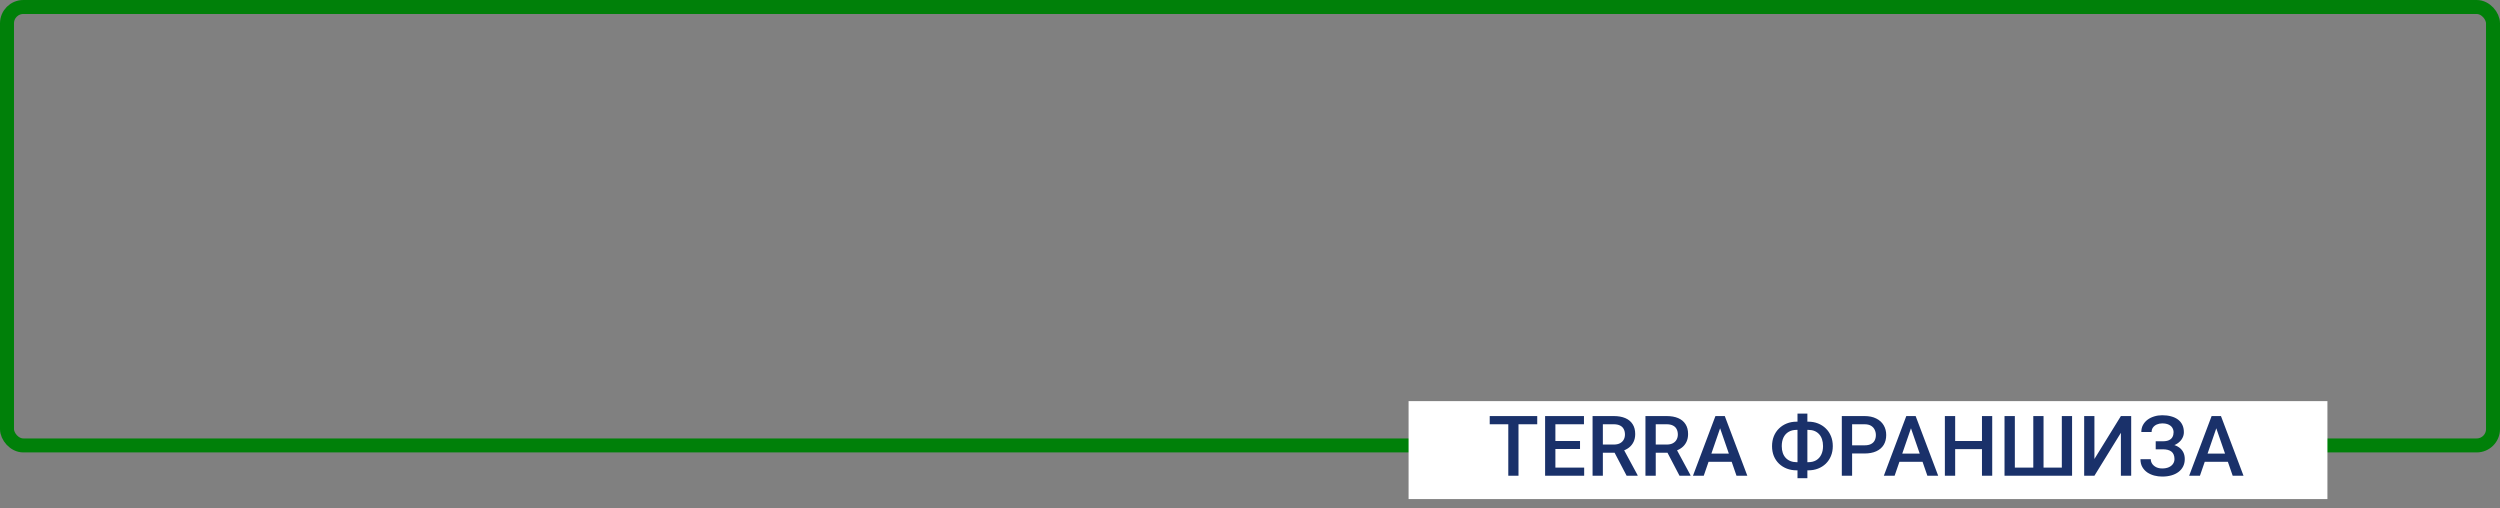
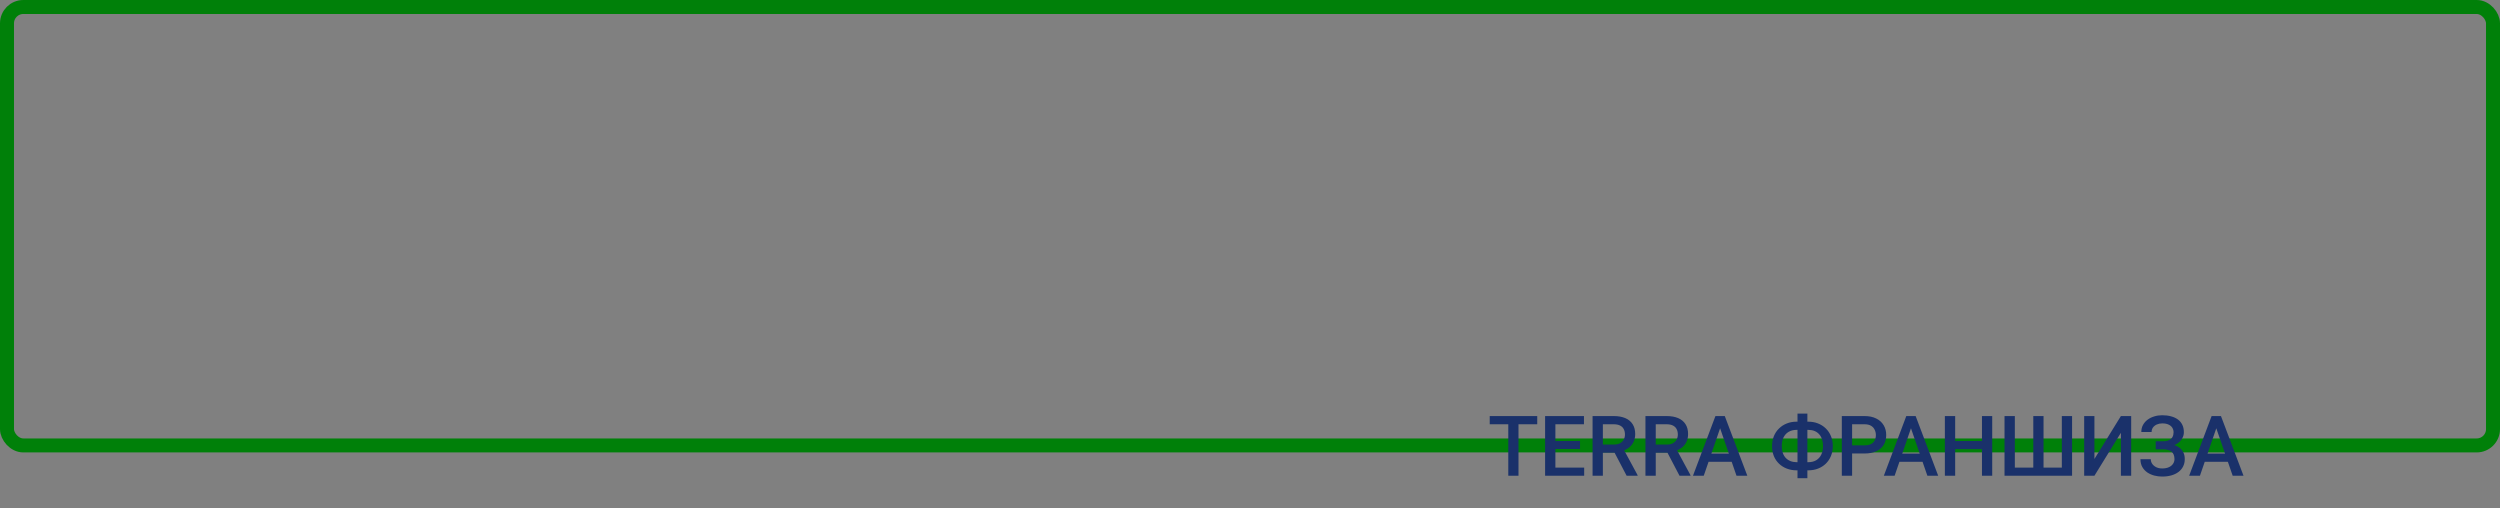
<svg xmlns="http://www.w3.org/2000/svg" width="536" height="109" viewBox="0 0 536 109" fill="none">
  <rect x="0" y="0" width="536" height="109" fill="#808080" stroke="none" />
  <rect x="1.5" y="1.5" width="533" height="94" rx="3.5" stroke="#008009" stroke-width="3" />
-   <rect x="302" y="86" width="197" height="21" fill="white" />
-   <path d="M325.565 89.203V102H323.377V89.203H325.565ZM329.582 89.203V90.961H319.396V89.203H329.582ZM339.646 100.251V102H332.852V100.251H339.646ZM333.476 89.203V102H331.27V89.203H333.476ZM338.758 94.547V96.269H332.852V94.547H338.758ZM339.602 89.203V90.961H332.852V89.203H339.602ZM341.447 89.203H345.974C346.946 89.203 347.775 89.35 348.461 89.643C349.146 89.936 349.671 90.369 350.034 90.943C350.403 91.512 350.588 92.215 350.588 93.053C350.588 93.691 350.471 94.254 350.236 94.74C350.002 95.227 349.671 95.637 349.243 95.971C348.815 96.299 348.306 96.554 347.714 96.735L347.046 97.061H342.977L342.959 95.311H346.009C346.536 95.311 346.976 95.218 347.327 95.03C347.679 94.843 347.942 94.588 348.118 94.266C348.3 93.938 348.391 93.568 348.391 93.158C348.391 92.713 348.303 92.326 348.127 91.998C347.957 91.664 347.693 91.409 347.336 91.233C346.979 91.052 346.524 90.961 345.974 90.961H343.653V102H341.447V89.203ZM348.751 102L345.745 96.252L348.057 96.243L351.106 101.886V102H348.751ZM352.785 89.203H357.312C358.284 89.203 359.113 89.35 359.799 89.643C360.484 89.936 361.009 90.369 361.372 90.943C361.741 91.512 361.926 92.215 361.926 93.053C361.926 93.691 361.809 94.254 361.574 94.74C361.34 95.227 361.009 95.637 360.581 95.971C360.153 96.299 359.644 96.554 359.052 96.735L358.384 97.061H354.314L354.297 95.311H357.347C357.874 95.311 358.313 95.218 358.665 95.03C359.017 94.843 359.28 94.588 359.456 94.266C359.638 93.938 359.729 93.568 359.729 93.158C359.729 92.713 359.641 92.326 359.465 91.998C359.295 91.664 359.031 91.409 358.674 91.233C358.316 91.052 357.862 90.961 357.312 90.961H354.991V102H352.785V89.203ZM360.089 102L357.083 96.252L359.395 96.243L362.444 101.886V102H360.089ZM369.106 90.908L365.283 102H362.972L367.788 89.203H369.265L369.106 90.908ZM372.306 102L368.474 90.908L368.307 89.203H369.792L374.626 102H372.306ZM372.121 97.254V99.003H365.16V97.254H372.121ZM385.182 90.407H387.695C388.451 90.407 389.146 90.533 389.778 90.785C390.417 91.037 390.974 91.394 391.448 91.857C391.923 92.314 392.292 92.865 392.556 93.51C392.819 94.148 392.951 94.86 392.951 95.645C392.951 96.419 392.819 97.125 392.556 97.764C392.292 98.402 391.923 98.953 391.448 99.416C390.974 99.873 390.417 100.225 389.778 100.471C389.146 100.717 388.451 100.84 387.695 100.84H385.182C384.432 100.84 383.737 100.717 383.099 100.471C382.46 100.225 381.9 99.873 381.42 99.416C380.945 98.959 380.576 98.414 380.312 97.781C380.055 97.143 379.926 96.436 379.926 95.663C379.926 94.878 380.055 94.166 380.312 93.527C380.576 92.883 380.945 92.329 381.42 91.866C381.9 91.397 382.46 91.037 383.099 90.785C383.737 90.533 384.432 90.407 385.182 90.407ZM385.182 92.165C384.525 92.165 383.96 92.306 383.485 92.587C383.011 92.862 382.645 93.261 382.387 93.782C382.135 94.304 382.009 94.931 382.009 95.663C382.009 96.202 382.082 96.683 382.229 97.105C382.375 97.526 382.586 97.884 382.861 98.177C383.137 98.47 383.471 98.695 383.863 98.853C384.256 99.012 384.695 99.091 385.182 99.091H387.713C388.363 99.091 388.923 98.953 389.392 98.678C389.86 98.397 390.221 97.998 390.473 97.482C390.73 96.967 390.859 96.355 390.859 95.645C390.859 95.101 390.786 94.614 390.64 94.186C390.499 93.753 390.291 93.387 390.016 93.088C389.746 92.789 389.418 92.561 389.031 92.402C388.645 92.244 388.205 92.165 387.713 92.165H385.182ZM387.502 88.676V102.527H385.384V88.676H387.502ZM399.745 97.228H396.414V95.478H399.745C400.325 95.478 400.794 95.385 401.151 95.197C401.509 95.01 401.77 94.752 401.934 94.424C402.104 94.09 402.188 93.709 402.188 93.281C402.188 92.877 402.104 92.499 401.934 92.147C401.77 91.79 401.509 91.503 401.151 91.286C400.794 91.069 400.325 90.961 399.745 90.961H397.091V102H394.885V89.203H399.745C400.735 89.203 401.576 89.379 402.268 89.731C402.965 90.076 403.495 90.557 403.858 91.172C404.222 91.781 404.403 92.478 404.403 93.264C404.403 94.09 404.222 94.799 403.858 95.391C403.495 95.982 402.965 96.436 402.268 96.753C401.576 97.069 400.735 97.228 399.745 97.228ZM410.028 90.908L406.205 102H403.894L408.71 89.203H410.187L410.028 90.908ZM413.228 102L409.396 90.908L409.229 89.203H410.714L415.548 102H413.228ZM413.043 97.254V99.003H406.082V97.254H413.043ZM425.436 94.547V96.296H418.642V94.547H425.436ZM419.187 89.203V102H416.98V89.203H419.187ZM427.132 89.203V102H424.935V89.203H427.132ZM429.769 89.203H431.983V100.251H435.938V89.203H438.136V100.251H442.056V89.203H444.253V102H429.769V89.203ZM449.043 98.405L454.721 89.203H456.927V102H454.721V92.789L449.043 102H446.846V89.203H449.043V98.405ZM463.958 95.865H462.183V94.608H463.712C464.257 94.608 464.699 94.529 465.039 94.371C465.379 94.207 465.625 93.981 465.777 93.694C465.936 93.401 466.015 93.061 466.015 92.675C466.015 92.329 465.927 92.013 465.751 91.726C465.581 91.439 465.317 91.21 464.96 91.04C464.603 90.864 464.143 90.776 463.58 90.776C463.158 90.776 462.774 90.853 462.429 91.005C462.083 91.157 461.808 91.371 461.603 91.647C461.403 91.922 461.304 92.247 461.304 92.622H459.098C459.098 92.065 459.215 91.567 459.449 91.128C459.689 90.683 460.015 90.305 460.425 89.994C460.841 89.684 461.318 89.446 461.857 89.282C462.402 89.112 462.977 89.027 463.58 89.027C464.283 89.027 464.919 89.106 465.487 89.265C466.056 89.417 466.545 89.645 466.955 89.95C467.365 90.255 467.679 90.636 467.896 91.093C468.112 91.544 468.221 92.068 468.221 92.666C468.221 93.106 468.118 93.519 467.913 93.905C467.714 94.292 467.427 94.632 467.052 94.925C466.677 95.218 466.226 95.449 465.698 95.619C465.177 95.783 464.597 95.865 463.958 95.865ZM462.183 95.101H463.958C464.667 95.101 465.297 95.174 465.848 95.32C466.398 95.467 466.864 95.681 467.245 95.962C467.626 96.243 467.916 96.592 468.115 97.008C468.314 97.418 468.414 97.89 468.414 98.423C468.414 99.02 468.294 99.554 468.054 100.022C467.819 100.485 467.485 100.878 467.052 101.2C466.618 101.522 466.105 101.766 465.514 101.93C464.928 102.094 464.283 102.176 463.58 102.176C463.012 102.176 462.449 102.105 461.893 101.965C461.342 101.818 460.841 101.596 460.39 101.297C459.944 100.992 459.587 100.605 459.317 100.137C459.048 99.668 458.913 99.106 458.913 98.449H461.128C461.128 98.812 461.23 99.147 461.436 99.451C461.646 99.75 461.934 99.99 462.297 100.172C462.666 100.348 463.094 100.436 463.58 100.436C464.137 100.436 464.608 100.348 464.995 100.172C465.388 99.996 465.687 99.756 465.892 99.451C466.103 99.147 466.208 98.804 466.208 98.423C466.208 98.06 466.152 97.746 466.041 97.482C465.936 97.213 465.777 96.996 465.566 96.832C465.355 96.662 465.095 96.536 464.784 96.454C464.474 96.372 464.116 96.331 463.712 96.331H462.183V95.101ZM475.489 90.908L471.666 102H469.354L474.171 89.203H475.647L475.489 90.908ZM478.688 102L474.856 90.908L474.689 89.203H476.175L481.009 102H478.688ZM478.504 97.254V99.003H471.543V97.254H478.504Z" fill="#1A316A" />
+   <path d="M325.565 89.203V102H323.377V89.203H325.565ZM329.582 89.203V90.961H319.396V89.203H329.582ZM339.646 100.251V102H332.852V100.251H339.646ZM333.476 89.203V102H331.27V89.203H333.476ZM338.758 94.547V96.269H332.852V94.547H338.758ZM339.602 89.203V90.961H332.852V89.203H339.602ZM341.447 89.203H345.974C346.946 89.203 347.775 89.35 348.461 89.643C349.146 89.936 349.671 90.369 350.034 90.943C350.403 91.512 350.588 92.215 350.588 93.053C350.588 93.691 350.471 94.254 350.236 94.74C350.002 95.227 349.671 95.637 349.243 95.971C348.815 96.299 348.306 96.554 347.714 96.735L347.046 97.061H342.977L342.959 95.311H346.009C346.536 95.311 346.976 95.218 347.327 95.03C347.679 94.843 347.942 94.588 348.118 94.266C348.3 93.938 348.391 93.568 348.391 93.158C348.391 92.713 348.303 92.326 348.127 91.998C347.957 91.664 347.693 91.409 347.336 91.233C346.979 91.052 346.524 90.961 345.974 90.961H343.653V102H341.447V89.203ZM348.751 102L345.745 96.252L348.057 96.243L351.106 101.886V102H348.751ZM352.785 89.203H357.312C358.284 89.203 359.113 89.35 359.799 89.643C360.484 89.936 361.009 90.369 361.372 90.943C361.741 91.512 361.926 92.215 361.926 93.053C361.926 93.691 361.809 94.254 361.574 94.74C361.34 95.227 361.009 95.637 360.581 95.971C360.153 96.299 359.644 96.554 359.052 96.735L358.384 97.061H354.314L354.297 95.311H357.347C357.874 95.311 358.313 95.218 358.665 95.03C359.017 94.843 359.28 94.588 359.456 94.266C359.638 93.938 359.729 93.568 359.729 93.158C359.729 92.713 359.641 92.326 359.465 91.998C359.295 91.664 359.031 91.409 358.674 91.233C358.316 91.052 357.862 90.961 357.312 90.961H354.991V102H352.785ZM360.089 102L357.083 96.252L359.395 96.243L362.444 101.886V102H360.089ZM369.106 90.908L365.283 102H362.972L367.788 89.203H369.265L369.106 90.908ZM372.306 102L368.474 90.908L368.307 89.203H369.792L374.626 102H372.306ZM372.121 97.254V99.003H365.16V97.254H372.121ZM385.182 90.407H387.695C388.451 90.407 389.146 90.533 389.778 90.785C390.417 91.037 390.974 91.394 391.448 91.857C391.923 92.314 392.292 92.865 392.556 93.51C392.819 94.148 392.951 94.86 392.951 95.645C392.951 96.419 392.819 97.125 392.556 97.764C392.292 98.402 391.923 98.953 391.448 99.416C390.974 99.873 390.417 100.225 389.778 100.471C389.146 100.717 388.451 100.84 387.695 100.84H385.182C384.432 100.84 383.737 100.717 383.099 100.471C382.46 100.225 381.9 99.873 381.42 99.416C380.945 98.959 380.576 98.414 380.312 97.781C380.055 97.143 379.926 96.436 379.926 95.663C379.926 94.878 380.055 94.166 380.312 93.527C380.576 92.883 380.945 92.329 381.42 91.866C381.9 91.397 382.46 91.037 383.099 90.785C383.737 90.533 384.432 90.407 385.182 90.407ZM385.182 92.165C384.525 92.165 383.96 92.306 383.485 92.587C383.011 92.862 382.645 93.261 382.387 93.782C382.135 94.304 382.009 94.931 382.009 95.663C382.009 96.202 382.082 96.683 382.229 97.105C382.375 97.526 382.586 97.884 382.861 98.177C383.137 98.47 383.471 98.695 383.863 98.853C384.256 99.012 384.695 99.091 385.182 99.091H387.713C388.363 99.091 388.923 98.953 389.392 98.678C389.86 98.397 390.221 97.998 390.473 97.482C390.73 96.967 390.859 96.355 390.859 95.645C390.859 95.101 390.786 94.614 390.64 94.186C390.499 93.753 390.291 93.387 390.016 93.088C389.746 92.789 389.418 92.561 389.031 92.402C388.645 92.244 388.205 92.165 387.713 92.165H385.182ZM387.502 88.676V102.527H385.384V88.676H387.502ZM399.745 97.228H396.414V95.478H399.745C400.325 95.478 400.794 95.385 401.151 95.197C401.509 95.01 401.77 94.752 401.934 94.424C402.104 94.09 402.188 93.709 402.188 93.281C402.188 92.877 402.104 92.499 401.934 92.147C401.77 91.79 401.509 91.503 401.151 91.286C400.794 91.069 400.325 90.961 399.745 90.961H397.091V102H394.885V89.203H399.745C400.735 89.203 401.576 89.379 402.268 89.731C402.965 90.076 403.495 90.557 403.858 91.172C404.222 91.781 404.403 92.478 404.403 93.264C404.403 94.09 404.222 94.799 403.858 95.391C403.495 95.982 402.965 96.436 402.268 96.753C401.576 97.069 400.735 97.228 399.745 97.228ZM410.028 90.908L406.205 102H403.894L408.71 89.203H410.187L410.028 90.908ZM413.228 102L409.396 90.908L409.229 89.203H410.714L415.548 102H413.228ZM413.043 97.254V99.003H406.082V97.254H413.043ZM425.436 94.547V96.296H418.642V94.547H425.436ZM419.187 89.203V102H416.98V89.203H419.187ZM427.132 89.203V102H424.935V89.203H427.132ZM429.769 89.203H431.983V100.251H435.938V89.203H438.136V100.251H442.056V89.203H444.253V102H429.769V89.203ZM449.043 98.405L454.721 89.203H456.927V102H454.721V92.789L449.043 102H446.846V89.203H449.043V98.405ZM463.958 95.865H462.183V94.608H463.712C464.257 94.608 464.699 94.529 465.039 94.371C465.379 94.207 465.625 93.981 465.777 93.694C465.936 93.401 466.015 93.061 466.015 92.675C466.015 92.329 465.927 92.013 465.751 91.726C465.581 91.439 465.317 91.21 464.96 91.04C464.603 90.864 464.143 90.776 463.58 90.776C463.158 90.776 462.774 90.853 462.429 91.005C462.083 91.157 461.808 91.371 461.603 91.647C461.403 91.922 461.304 92.247 461.304 92.622H459.098C459.098 92.065 459.215 91.567 459.449 91.128C459.689 90.683 460.015 90.305 460.425 89.994C460.841 89.684 461.318 89.446 461.857 89.282C462.402 89.112 462.977 89.027 463.58 89.027C464.283 89.027 464.919 89.106 465.487 89.265C466.056 89.417 466.545 89.645 466.955 89.95C467.365 90.255 467.679 90.636 467.896 91.093C468.112 91.544 468.221 92.068 468.221 92.666C468.221 93.106 468.118 93.519 467.913 93.905C467.714 94.292 467.427 94.632 467.052 94.925C466.677 95.218 466.226 95.449 465.698 95.619C465.177 95.783 464.597 95.865 463.958 95.865ZM462.183 95.101H463.958C464.667 95.101 465.297 95.174 465.848 95.32C466.398 95.467 466.864 95.681 467.245 95.962C467.626 96.243 467.916 96.592 468.115 97.008C468.314 97.418 468.414 97.89 468.414 98.423C468.414 99.02 468.294 99.554 468.054 100.022C467.819 100.485 467.485 100.878 467.052 101.2C466.618 101.522 466.105 101.766 465.514 101.93C464.928 102.094 464.283 102.176 463.58 102.176C463.012 102.176 462.449 102.105 461.893 101.965C461.342 101.818 460.841 101.596 460.39 101.297C459.944 100.992 459.587 100.605 459.317 100.137C459.048 99.668 458.913 99.106 458.913 98.449H461.128C461.128 98.812 461.23 99.147 461.436 99.451C461.646 99.75 461.934 99.99 462.297 100.172C462.666 100.348 463.094 100.436 463.58 100.436C464.137 100.436 464.608 100.348 464.995 100.172C465.388 99.996 465.687 99.756 465.892 99.451C466.103 99.147 466.208 98.804 466.208 98.423C466.208 98.06 466.152 97.746 466.041 97.482C465.936 97.213 465.777 96.996 465.566 96.832C465.355 96.662 465.095 96.536 464.784 96.454C464.474 96.372 464.116 96.331 463.712 96.331H462.183V95.101ZM475.489 90.908L471.666 102H469.354L474.171 89.203H475.647L475.489 90.908ZM478.688 102L474.856 90.908L474.689 89.203H476.175L481.009 102H478.688ZM478.504 97.254V99.003H471.543V97.254H478.504Z" fill="#1A316A" />
</svg>